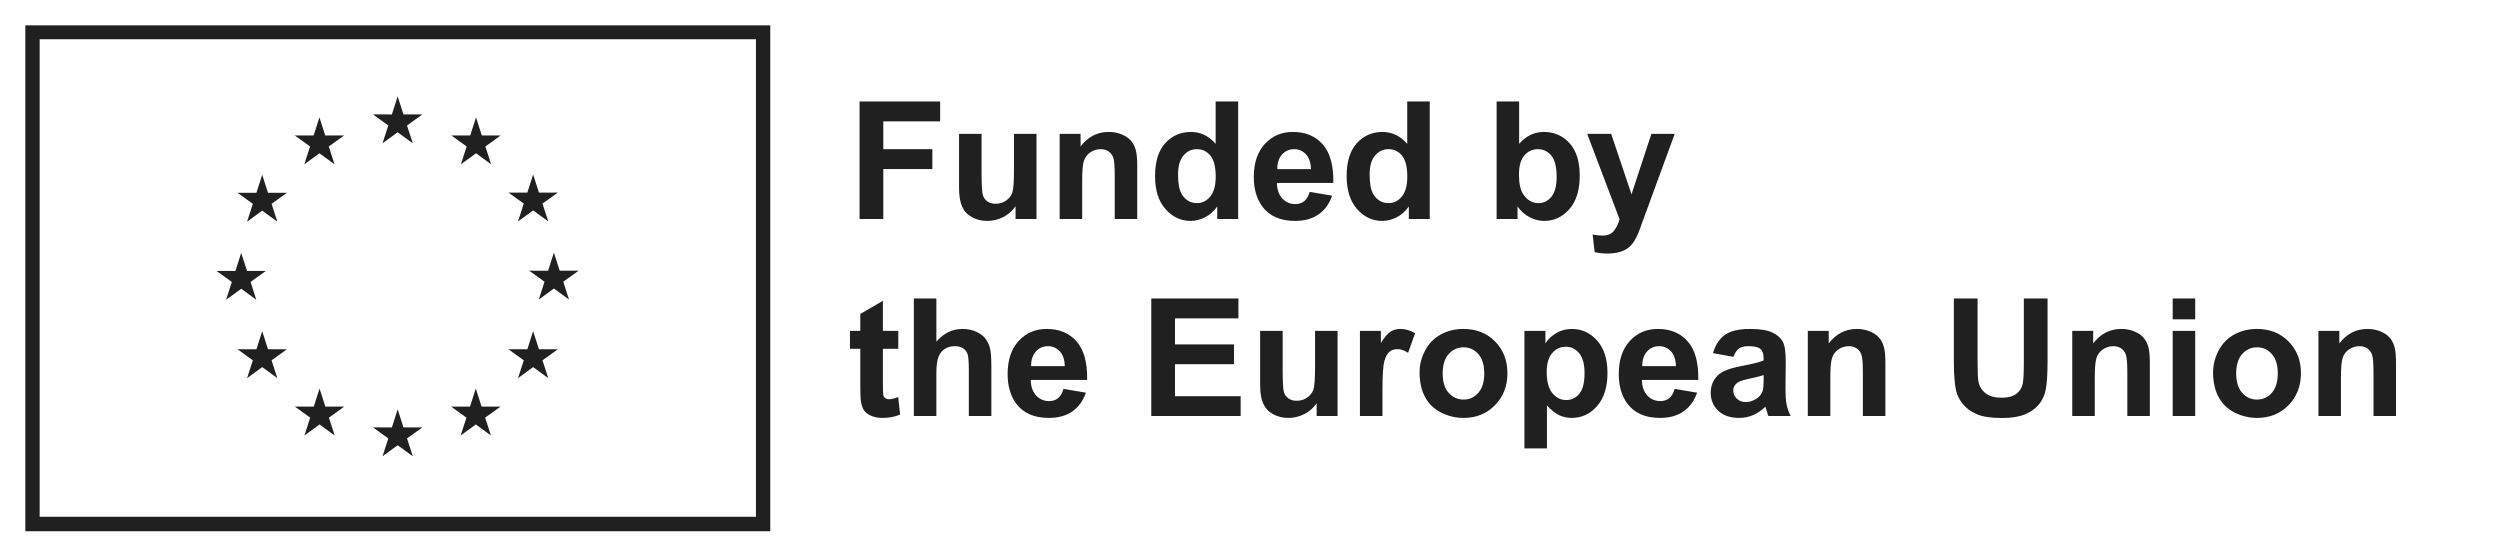
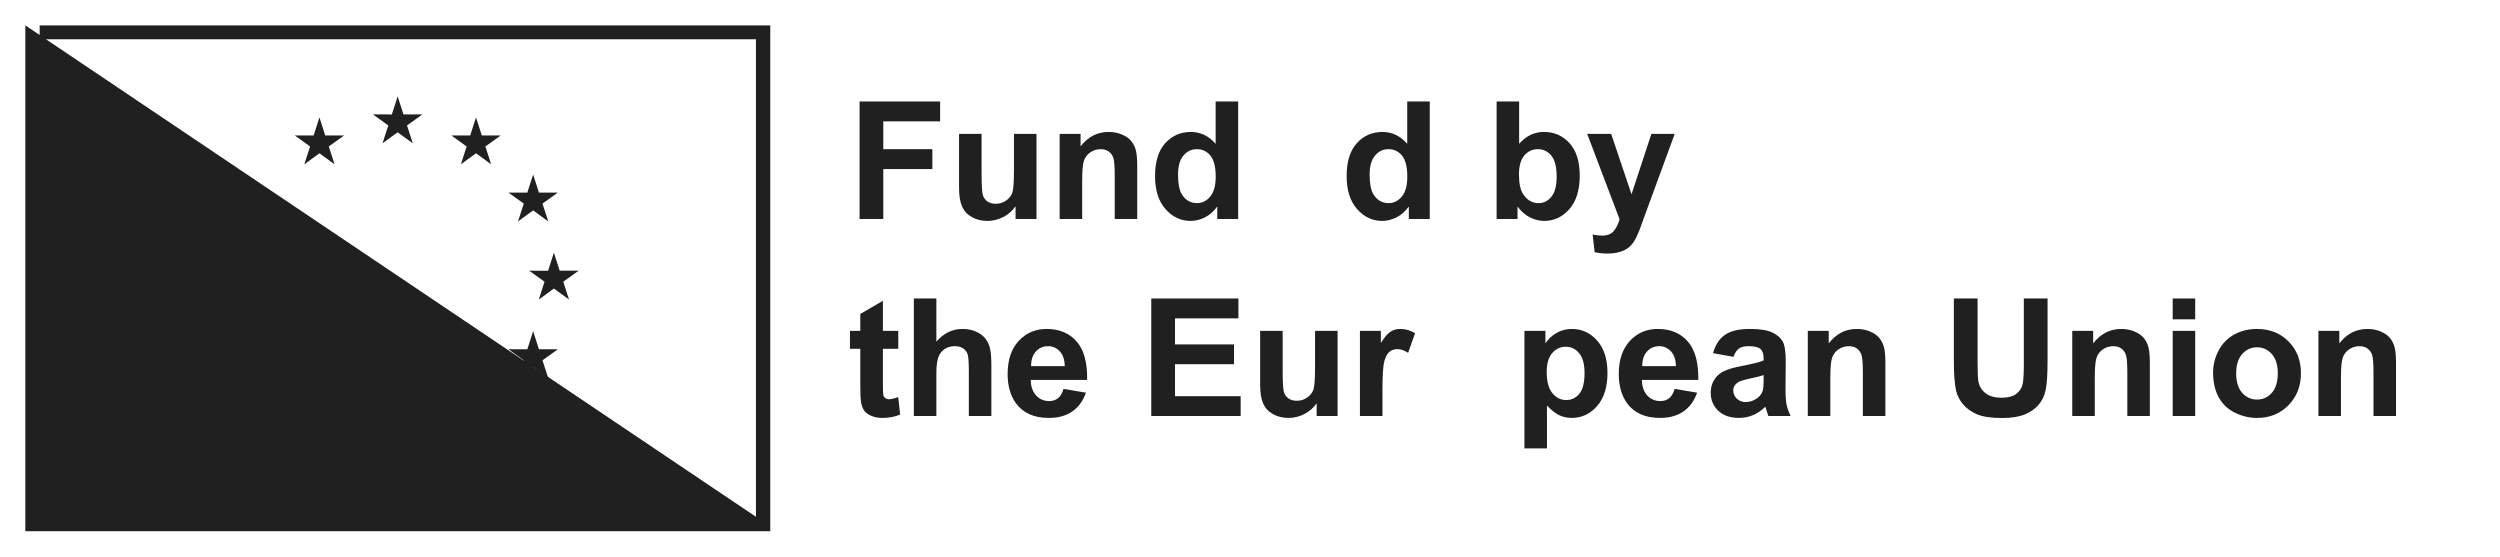
<svg xmlns="http://www.w3.org/2000/svg" version="1.1" viewBox="0 0 989.826 220.434">
  <defs>
    <style>
      .st0 {
        fill: #ccffd9;
      }

      .st1 {
        fill: #212021;
      }

      .st2 {
        display: none;
      }
    </style>
  </defs>
  <g id="Layer_1">
    <g>
      <polyline class="st1" points="213.381 138.286 211.084 131.13 208.787 138.294 201.303 138.286 207.381 142.653 205.1 149.716 211.084 145.341 217.068 149.716 214.787 142.653 220.865 138.286 213.381 138.286" />
      <g>
        <path class="st1" d="M157.502,112.076" />
-         <path class="st1" d="M10.029,10.044v200.284h294.945V10.044H10.029ZM299.303,204.607H15.701V15.537h283.602v189.07Z" />
-         <path class="st1" d="M157.502,110.075" />
+         <path class="st1" d="M10.029,10.044v200.284h294.945V10.044H10.029ZH15.701V15.537h283.602v189.07Z" />
        <polyline class="st1" points="151.459 56.732 157.443 52.365 163.428 56.732 161.15 49.669 167.229 45.302 159.736 45.302 157.443 38.154 155.15 45.31 147.662 45.302 153.736 49.669 151.459 56.732" />
        <polyline class="st1" points="120.49 65.052 126.474 60.685 132.455 65.052 130.181 57.989 136.256 53.622 128.763 53.622 126.471 46.466 124.178 53.63 116.689 53.622 122.763 57.989 120.49 65.052" />
-         <polyline class="st1" points="103.814 69.177 101.521 76.341 94.033 76.333 100.107 80.7 97.83 87.763 103.814 83.396 109.798 87.763 107.521 80.7 113.595 76.333 106.107 76.333 103.814 69.177" />
        <polyline class="st1" points="95.502 114.326 101.483 118.693 99.209 111.631 105.283 107.263 97.795 107.263 95.502 100.107 93.209 107.279 85.717 107.263 91.795 111.631 89.518 118.693 95.502 114.326" />
        <polyline class="st1" points="106.107 138.286 103.814 131.13 101.521 138.294 94.033 138.286 100.107 142.653 97.83 149.716 103.814 145.341 109.798 149.716 107.521 142.653 113.595 138.286 106.107 138.286" />
        <polyline class="st1" points="128.81 160.989 126.517 153.841 124.228 160.997 116.736 160.989 122.81 165.356 120.537 172.419 126.521 168.052 132.501 172.419 130.228 165.356 136.302 160.989 128.81 160.989" />
        <polyline class="st1" points="159.74 169.216 157.447 162.06 155.158 169.224 147.666 169.216 153.74 173.583 151.467 180.646 157.451 176.279 163.431 180.646 161.154 173.583 167.232 169.216 159.74 169.216" />
        <polyline class="st1" points="190.67 160.989 188.381 153.841 186.084 160.997 178.6 160.989 184.67 165.356 182.397 172.419 188.381 168.052 194.365 172.419 192.084 165.356 198.162 160.989 190.67 160.989" />
        <polyline class="st1" points="229.092 107.177 221.6 107.177 219.303 100.021 217.014 107.185 209.522 107.177 215.6 111.544 213.326 118.607 219.303 114.232 225.287 118.607 223.014 111.544 229.092 107.177" />
        <polyline class="st1" points="205.099 87.669 211.083 83.302 217.068 87.669 214.787 80.606 220.865 76.247 213.38 76.247 211.083 69.091 208.787 76.255 201.302 76.247 207.38 80.606 205.099 87.669" />
        <polyline class="st1" points="188.467 46.474 186.178 53.638 178.686 53.622 184.756 57.997 182.483 65.06 188.475 60.685 194.451 65.06 192.178 57.997 198.256 53.622 190.756 53.622 188.467 46.474" />
        <g>
          <path class="st1" d="M340.33,86.707v-46.528h31.896v7.871h-22.502v11.013h19.424v7.871h-19.424v19.773h-9.395Z" />
          <path class="st1" d="M402.093,86.707v-5.047c-1.228,1.799-2.841,3.217-4.84,4.254-2,1.036-4.11,1.555-6.332,1.555-2.265,0-4.296-.497-6.094-1.492-1.799-.994-3.1-2.391-3.903-4.189-.805-1.798-1.207-4.284-1.207-7.458v-21.328h8.919v15.488c0,4.74.164,7.644.492,8.712.327,1.069.925,1.915,1.793,2.539.867.625,1.968.936,3.301.936,1.523,0,2.888-.418,4.095-1.254,1.205-.835,2.031-1.872,2.475-3.11.445-1.237.667-4.269.667-9.093v-14.219h8.919v33.706h-8.284Z" />
          <path class="st1" d="M450.271,86.707h-8.918v-17.202c0-3.639-.19-5.993-.571-7.061s-1-1.899-1.856-2.492c-.857-.592-1.889-.889-3.095-.889-1.545,0-2.931.424-4.157,1.27-1.228.847-2.069,1.969-2.523,3.365-.455,1.397-.683,3.978-.683,7.744v15.266h-8.919v-33.706h8.284v4.951c2.94-3.809,6.644-5.713,11.108-5.713,1.968,0,3.766.354,5.396,1.063,1.629.709,2.861,1.613,3.697,2.713.836,1.101,1.418,2.35,1.746,3.746.327,1.397.491,3.396.491,5.998v20.947Z" />
          <path class="st1" d="M490.229,86.707h-8.283v-4.951c-1.376,1.926-2.999,3.359-4.872,4.301-1.872.941-3.761,1.412-5.665,1.412-3.872,0-7.189-1.56-9.95-4.682-2.761-3.12-4.142-7.475-4.142-13.06,0-5.713,1.344-10.055,4.031-13.028,2.687-2.973,6.082-4.459,10.188-4.459,3.766,0,7.024,1.566,9.775,4.697v-16.758h8.918v46.528ZM466.426,69.124c0,3.598.496,6.2,1.491,7.808,1.438,2.328,3.448,3.491,6.03,3.491,2.052,0,3.798-.873,5.236-2.618,1.44-1.746,2.158-4.354,2.158-7.824,0-3.871-.697-6.659-2.094-8.362s-3.186-2.556-5.364-2.556c-2.116,0-3.888.842-5.316,2.523-1.428,1.683-2.142,4.195-2.142,7.538Z" />
-           <path class="st1" d="M518.54,75.979l8.887,1.491c-1.143,3.259-2.946,5.74-5.411,7.443-2.466,1.703-5.55,2.555-9.252,2.555-5.861,0-10.199-1.915-13.013-5.744-2.222-3.068-3.333-6.94-3.333-11.617,0-5.586,1.461-9.96,4.381-13.123s6.611-4.745,11.076-4.745c5.015,0,8.971,1.656,11.87,4.967,2.898,3.312,4.284,8.385,4.157,15.219h-22.344c.065,2.646.783,4.703,2.158,6.173,1.376,1.471,3.09,2.206,5.143,2.206,1.397,0,2.57-.381,3.522-1.143s1.671-1.988,2.158-3.682ZM519.048,66.965c-.064-2.581-.73-4.544-1.999-5.888-1.27-1.343-2.814-2.016-4.635-2.016-1.946,0-3.555.71-4.824,2.127-1.27,1.418-1.894,3.344-1.872,5.776h13.33Z" />
          <path class="st1" d="M566.084,86.707h-8.283v-4.951c-1.376,1.926-2.999,3.359-4.872,4.301-1.872.941-3.761,1.412-5.665,1.412-3.872,0-7.189-1.56-9.95-4.682-2.761-3.12-4.142-7.475-4.142-13.06,0-5.713,1.344-10.055,4.031-13.028,2.687-2.973,6.082-4.459,10.188-4.459,3.766,0,7.024,1.566,9.775,4.697v-16.758h8.918v46.528ZM542.281,69.124c0,3.598.496,6.2,1.491,7.808,1.438,2.328,3.448,3.491,6.03,3.491,2.052,0,3.798-.873,5.236-2.618,1.44-1.746,2.158-4.354,2.158-7.824,0-3.871-.697-6.659-2.094-8.362s-3.186-2.556-5.364-2.556c-2.116,0-3.888.842-5.316,2.523-1.428,1.683-2.142,4.195-2.142,7.538Z" />
          <path class="st1" d="M592.555,86.707v-46.528h8.918v16.758c2.75-3.131,6.009-4.697,9.775-4.697,4.104,0,7.501,1.486,10.188,4.459,2.688,2.974,4.031,7.242,4.031,12.807,0,5.756-1.37,10.188-4.11,13.298-2.74,3.111-6.067,4.666-9.981,4.666-1.926,0-3.824-.481-5.697-1.444-1.872-.962-3.486-2.385-4.84-4.269v4.951h-8.283ZM601.409,69.124c0,3.491.55,6.073,1.65,7.744,1.544,2.37,3.597,3.555,6.157,3.555,1.968,0,3.644-.841,5.03-2.523,1.386-1.682,2.079-4.332,2.079-7.95,0-3.851-.698-6.628-2.095-8.331s-3.185-2.556-5.364-2.556c-2.137,0-3.914.831-5.332,2.492-1.417,1.661-2.126,4.185-2.126,7.569Z" />
          <path class="st1" d="M628.418,53.001h9.489l8.062,23.931,7.871-23.931h9.235l-11.901,32.437-2.127,5.871c-.783,1.969-1.529,3.471-2.237,4.508-.709,1.036-1.523,1.877-2.444,2.522-.92.645-2.053,1.147-3.396,1.508-1.344.359-2.862.54-4.555.54-1.714,0-3.396-.181-5.046-.54l-.794-6.982c1.397.274,2.655.413,3.776.413,2.074,0,3.607-.609,4.603-1.825.994-1.217,1.756-2.767,2.285-4.649l-12.822-33.802Z" />
          <path class="st1" d="M355.659,131v7.109h-6.094v13.584c0,2.751.058,4.354.175,4.809.116.455.381.83.793,1.126.413.297.915.445,1.508.445.825,0,2.021-.286,3.586-.857l.762,6.919c-2.073.889-4.422,1.333-7.045,1.333-1.608,0-3.059-.27-4.349-.81-1.291-.539-2.237-1.237-2.841-2.095-.603-.856-1.02-2.016-1.254-3.475-.19-1.037-.285-3.132-.285-6.285v-14.694h-4.094v-7.109h4.094v-6.696l8.95-5.205v11.901h6.094Z" />
          <path class="st1" d="M370.736,118.178v17.106c2.877-3.363,6.315-5.046,10.315-5.046,2.052,0,3.904.381,5.555,1.143s2.893,1.735,3.728,2.92c.836,1.185,1.407,2.497,1.714,3.936.307,1.44.46,3.671.46,6.696v19.773h-8.918v-17.805c0-3.534-.17-5.777-.508-6.729-.339-.953-.936-1.709-1.793-2.269-.857-.56-1.932-.842-3.222-.842-1.481,0-2.804.36-3.968,1.08-1.163.719-2.015,1.804-2.555,3.253-.539,1.449-.809,3.592-.809,6.427v16.885h-8.919v-46.528h8.919Z" />
          <path class="st1" d="M421.071,153.979l8.887,1.491c-1.143,3.259-2.946,5.74-5.411,7.443-2.466,1.703-5.55,2.555-9.252,2.555-5.861,0-10.199-1.915-13.013-5.744-2.222-3.068-3.333-6.94-3.333-11.617,0-5.586,1.461-9.96,4.381-13.123s6.611-4.745,11.076-4.745c5.015,0,8.971,1.656,11.87,4.967,2.898,3.312,4.284,8.385,4.157,15.219h-22.344c.065,2.646.783,4.703,2.158,6.173,1.376,1.471,3.09,2.206,5.143,2.206,1.397,0,2.57-.381,3.522-1.143s1.671-1.988,2.158-3.682ZM421.579,144.965c-.064-2.581-.73-4.544-1.999-5.888-1.27-1.343-2.814-2.016-4.635-2.016-1.946,0-3.555.71-4.824,2.127-1.27,1.418-1.894,3.344-1.872,5.776h13.33Z" />
          <path class="st1" d="M455.824,164.707v-46.528h34.5v7.871h-25.105v10.315h23.359v7.839h-23.359v12.663h25.994v7.84h-35.389Z" />
          <path class="st1" d="M521.302,164.707v-5.047c-1.228,1.799-2.841,3.217-4.84,4.254-2,1.036-4.11,1.555-6.332,1.555-2.265,0-4.296-.497-6.094-1.492-1.799-.994-3.1-2.391-3.903-4.189-.805-1.798-1.207-4.284-1.207-7.458v-21.328h8.919v15.488c0,4.74.164,7.644.492,8.712.327,1.069.925,1.915,1.793,2.539.867.625,1.968.936,3.301.936,1.523,0,2.888-.418,4.095-1.254,1.205-.835,2.031-1.872,2.475-3.11.445-1.237.667-4.269.667-9.093v-14.219h8.919v33.706h-8.284Z" />
          <path class="st1" d="M547.359,164.707h-8.918v-33.706h8.283v4.792c1.417-2.264,2.692-3.755,3.824-4.475,1.132-.719,2.417-1.079,3.856-1.079,2.031,0,3.988.56,5.872,1.683l-2.762,7.775c-1.503-.973-2.899-1.46-4.189-1.46-1.249,0-2.307.344-3.174,1.031-.868.689-1.55,1.932-2.047,3.729-.498,1.799-.746,5.565-.746,11.299v10.41Z" />
-           <path class="st1" d="M562.054,147.377c0-2.962.73-5.829,2.19-8.601,1.459-2.772,3.527-4.889,6.204-6.348,2.677-1.461,5.665-2.19,8.966-2.19,5.1,0,9.278,1.656,12.537,4.967,3.258,3.312,4.888,7.496,4.888,12.553,0,5.1-1.645,9.326-4.936,12.68s-7.432,5.03-12.425,5.03c-3.09,0-6.036-.698-8.84-2.095s-4.936-3.443-6.394-6.142c-1.461-2.697-2.19-5.982-2.19-9.854ZM571.194,147.853c0,3.344.794,5.904,2.38,7.682,1.588,1.777,3.544,2.666,5.872,2.666s4.279-.889,5.856-2.666,2.364-4.359,2.364-7.744c0-3.301-.788-5.84-2.364-7.617s-3.528-2.666-5.856-2.666-4.284.889-5.872,2.666c-1.586,1.777-2.38,4.337-2.38,7.68Z" />
          <path class="st1" d="M603.567,131h8.315v4.951c1.08-1.692,2.539-3.067,4.381-4.126,1.84-1.058,3.882-1.587,6.125-1.587,3.914,0,7.236,1.534,9.966,4.603,2.729,3.067,4.095,7.342,4.095,12.822,0,5.628-1.376,10.003-4.127,13.123-2.75,3.121-6.083,4.682-9.997,4.682-1.862,0-3.55-.37-5.062-1.111-1.513-.74-3.106-2.01-4.776-3.809v16.98h-8.918v-46.528ZM612.39,147.283c0,3.787.751,6.585,2.254,8.395,1.502,1.809,3.332,2.713,5.49,2.713,2.074,0,3.798-.83,5.174-2.491,1.375-1.66,2.062-4.385,2.062-8.173,0-3.533-.709-6.156-2.126-7.871-1.418-1.713-3.174-2.57-5.269-2.57-2.18,0-3.988.841-5.428,2.523-1.438,1.682-2.158,4.174-2.158,7.475Z" />
          <path class="st1" d="M663.044,153.979l8.887,1.491c-1.143,3.259-2.946,5.74-5.411,7.443-2.466,1.703-5.55,2.555-9.252,2.555-5.861,0-10.199-1.915-13.013-5.744-2.222-3.068-3.333-6.94-3.333-11.617,0-5.586,1.461-9.96,4.381-13.123s6.611-4.745,11.076-4.745c5.015,0,8.971,1.656,11.87,4.967,2.898,3.312,4.284,8.385,4.157,15.219h-22.344c.065,2.646.783,4.703,2.158,6.173,1.376,1.471,3.09,2.206,5.143,2.206,1.397,0,2.57-.381,3.522-1.143s1.671-1.988,2.158-3.682ZM663.552,144.965c-.064-2.581-.73-4.544-1.999-5.888-1.27-1.343-2.814-2.016-4.635-2.016-1.946,0-3.555.71-4.824,2.127-1.27,1.418-1.894,3.344-1.872,5.776h13.33Z" />
          <path class="st1" d="M686.34,141.284l-8.093-1.46c.909-3.258,2.476-5.67,4.697-7.236,2.222-1.565,5.522-2.349,9.902-2.349,3.978,0,6.939.471,8.887,1.412,1.946.942,3.316,2.138,4.11,3.587.793,1.449,1.19,4.109,1.19,7.982l-.095,10.41c0,2.962.143,5.146.429,6.554.285,1.407.819,2.915,1.603,4.522h-8.823c-.233-.592-.519-1.471-.857-2.635-.147-.528-.254-.877-.316-1.047-1.523,1.481-3.153,2.592-4.889,3.332-1.734.741-3.586,1.111-5.554,1.111-3.471,0-6.205-.941-8.204-2.824-2-1.884-3-4.264-3-7.142,0-1.904.455-3.603,1.365-5.094.909-1.492,2.185-2.635,3.824-3.428,1.64-.794,4.004-1.486,7.094-2.079,4.168-.782,7.057-1.513,8.664-2.189v-.889c0-1.715-.423-2.937-1.27-3.666-.846-.731-2.443-1.096-4.792-1.096-1.587,0-2.825.312-3.714.936-.889.625-1.607,1.72-2.158,3.285ZM698.274,148.52c-1.143.381-2.951.836-5.427,1.364-2.476.529-4.095,1.048-4.856,1.556-1.163.825-1.745,1.872-1.745,3.142,0,1.249.465,2.328,1.397,3.238.931.909,2.115,1.364,3.555,1.364,1.607,0,3.142-.528,4.603-1.587,1.078-.804,1.787-1.788,2.126-2.951.232-.762.349-2.211.349-4.349v-1.777Z" />
          <path class="st1" d="M746.485,164.707h-8.918v-17.202c0-3.639-.19-5.993-.571-7.061s-1-1.899-1.856-2.492c-.857-.592-1.889-.889-3.095-.889-1.545,0-2.931.424-4.157,1.27-1.228.847-2.069,1.969-2.523,3.365-.455,1.397-.683,3.978-.683,7.744v15.266h-8.919v-33.706h8.284v4.951c2.94-3.809,6.644-5.713,11.108-5.713,1.968,0,3.766.354,5.396,1.063,1.629.709,2.861,1.613,3.697,2.713.836,1.101,1.418,2.35,1.746,3.746.327,1.397.491,3.396.491,5.998v20.947Z" />
          <path class="st1" d="M773.59,118.178h9.395v25.2c0,3.999.115,6.591.349,7.775.401,1.904,1.359,3.434,2.872,4.587s3.581,1.73,6.205,1.73c2.666,0,4.676-.545,6.03-1.635,1.353-1.089,2.169-2.428,2.444-4.015.274-1.587.412-4.222.412-7.903v-25.739h9.395v24.439c0,5.586-.254,9.532-.762,11.838-.508,2.307-1.444,4.254-2.809,5.84-1.365,1.588-3.189,2.852-5.475,3.793s-5.269,1.412-8.951,1.412c-4.443,0-7.812-.513-10.108-1.539-2.296-1.025-4.11-2.358-5.442-3.999-1.334-1.64-2.212-3.358-2.635-5.157-.614-2.666-.92-6.602-.92-11.807v-24.819Z" />
          <path class="st1" d="M851.189,164.707h-8.918v-17.202c0-3.639-.19-5.993-.571-7.061s-1-1.899-1.856-2.492c-.857-.592-1.889-.889-3.095-.889-1.545,0-2.931.424-4.157,1.27-1.228.847-2.069,1.969-2.523,3.365-.455,1.397-.683,3.978-.683,7.744v15.266h-8.919v-33.706h8.284v4.951c2.94-3.809,6.644-5.713,11.108-5.713,1.968,0,3.766.354,5.396,1.063,1.629.709,2.861,1.613,3.697,2.713.836,1.101,1.418,2.35,1.746,3.746.327,1.397.491,3.396.491,5.998v20.947Z" />
          <path class="st1" d="M860.235,126.43v-8.252h8.918v8.252h-8.918ZM860.235,164.707v-33.706h8.918v33.706h-8.918Z" />
          <path class="st1" d="M876.231,147.377c0-2.962.73-5.829,2.19-8.601,1.459-2.772,3.527-4.889,6.204-6.348,2.677-1.461,5.665-2.19,8.966-2.19,5.1,0,9.278,1.656,12.537,4.967,3.258,3.312,4.888,7.496,4.888,12.553,0,5.1-1.645,9.326-4.936,12.68s-7.432,5.03-12.425,5.03c-3.09,0-6.036-.698-8.84-2.095s-4.936-3.443-6.394-6.142c-1.461-2.697-2.19-5.982-2.19-9.854ZM885.371,147.853c0,3.344.794,5.904,2.38,7.682,1.588,1.777,3.544,2.666,5.872,2.666s4.279-.889,5.856-2.666,2.364-4.359,2.364-7.744c0-3.301-.788-5.84-2.364-7.617s-3.528-2.666-5.856-2.666-4.284.889-5.872,2.666c-1.586,1.777-2.38,4.337-2.38,7.68Z" />
          <path class="st1" d="M948.656,164.707h-8.918v-17.202c0-3.639-.19-5.993-.571-7.061s-1-1.899-1.856-2.492c-.857-.592-1.889-.889-3.095-.889-1.545,0-2.931.424-4.157,1.27-1.228.847-2.069,1.969-2.523,3.365-.455,1.397-.683,3.978-.683,7.744v15.266h-8.919v-33.706h8.284v4.951c2.94-3.809,6.644-5.713,11.108-5.713,1.968,0,3.766.354,5.396,1.063,1.629.709,2.861,1.613,3.697,2.713.836,1.101,1.418,2.35,1.746,3.746.327,1.397.491,3.396.491,5.998v20.947Z" />
        </g>
      </g>
    </g>
  </g>
  <g id="Layer_2" class="st2">
    <rect class="st0" x="299.311" y="97.198" width="40.983" height="24.633" />
    <rect class="st0" x="947.873" y="97.198" width="40.983" height="24.633" />
    <rect class="st0" x=".053" y="104.691" width="10" height="10" />
    <rect class="st0" x="355.507" y=".01" width="10" height="10" />
    <rect class="st0" x="10.045" y="210.36" width="10" height="10" />
  </g>
</svg>